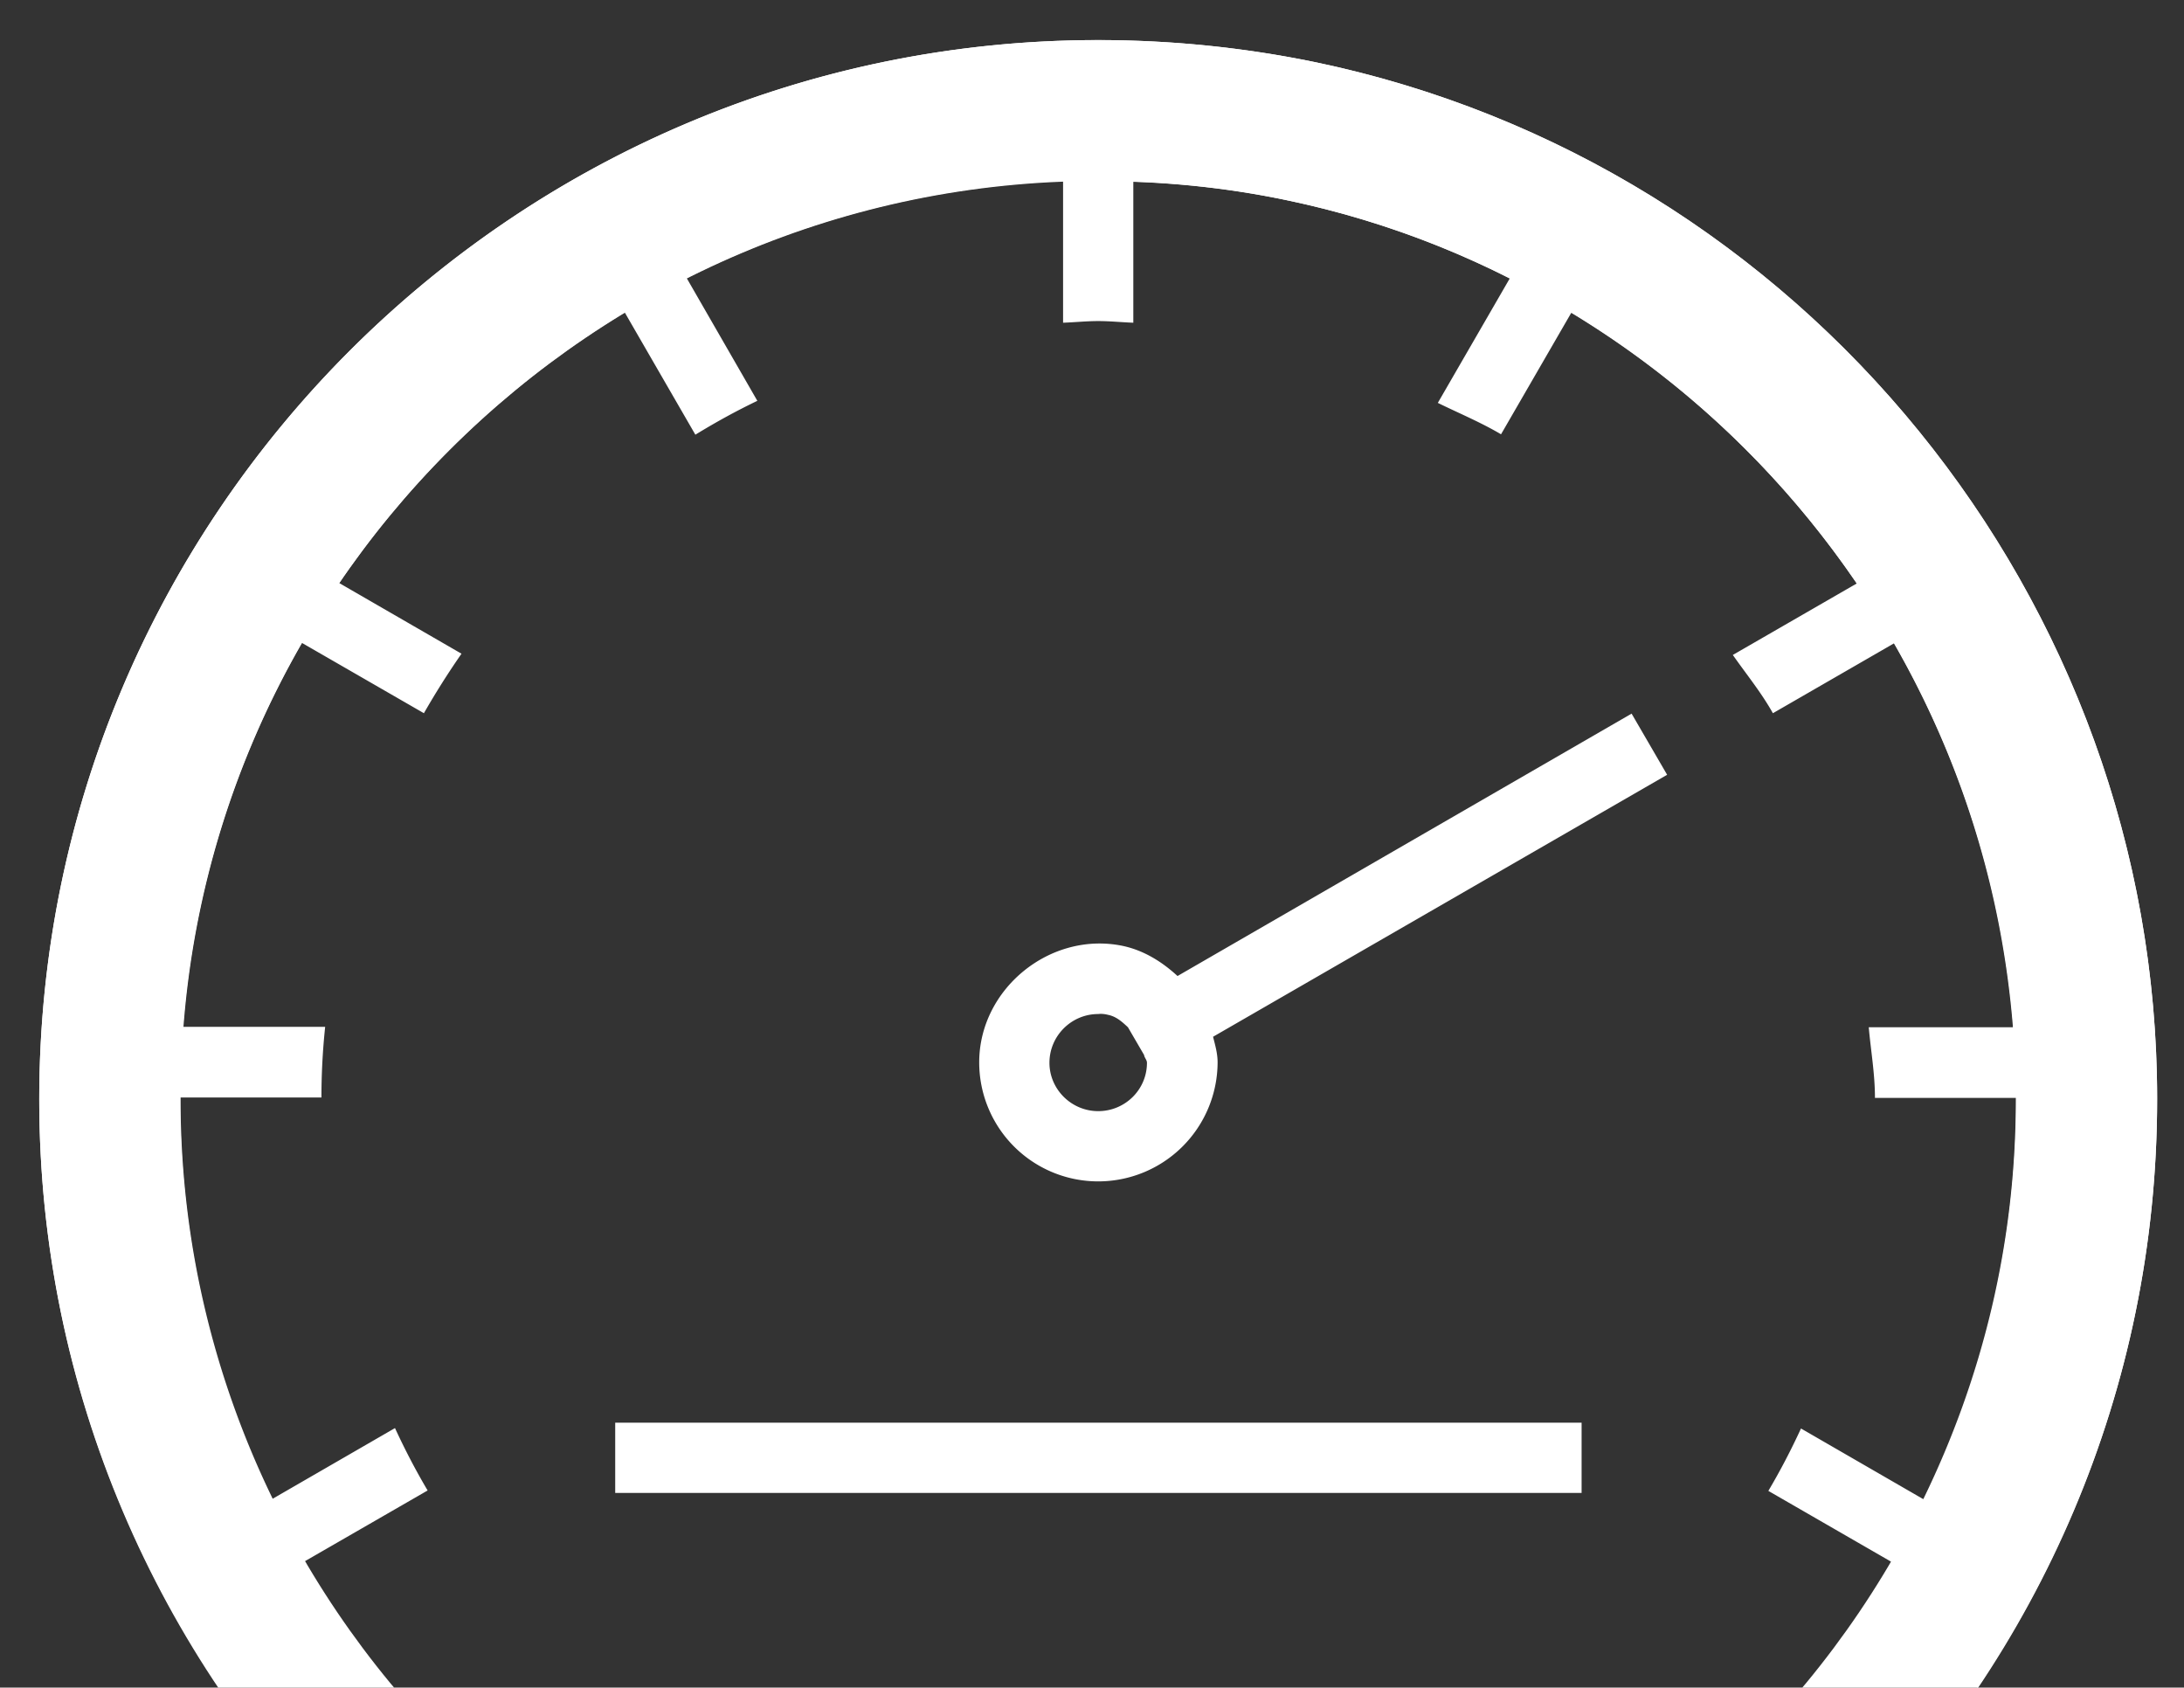
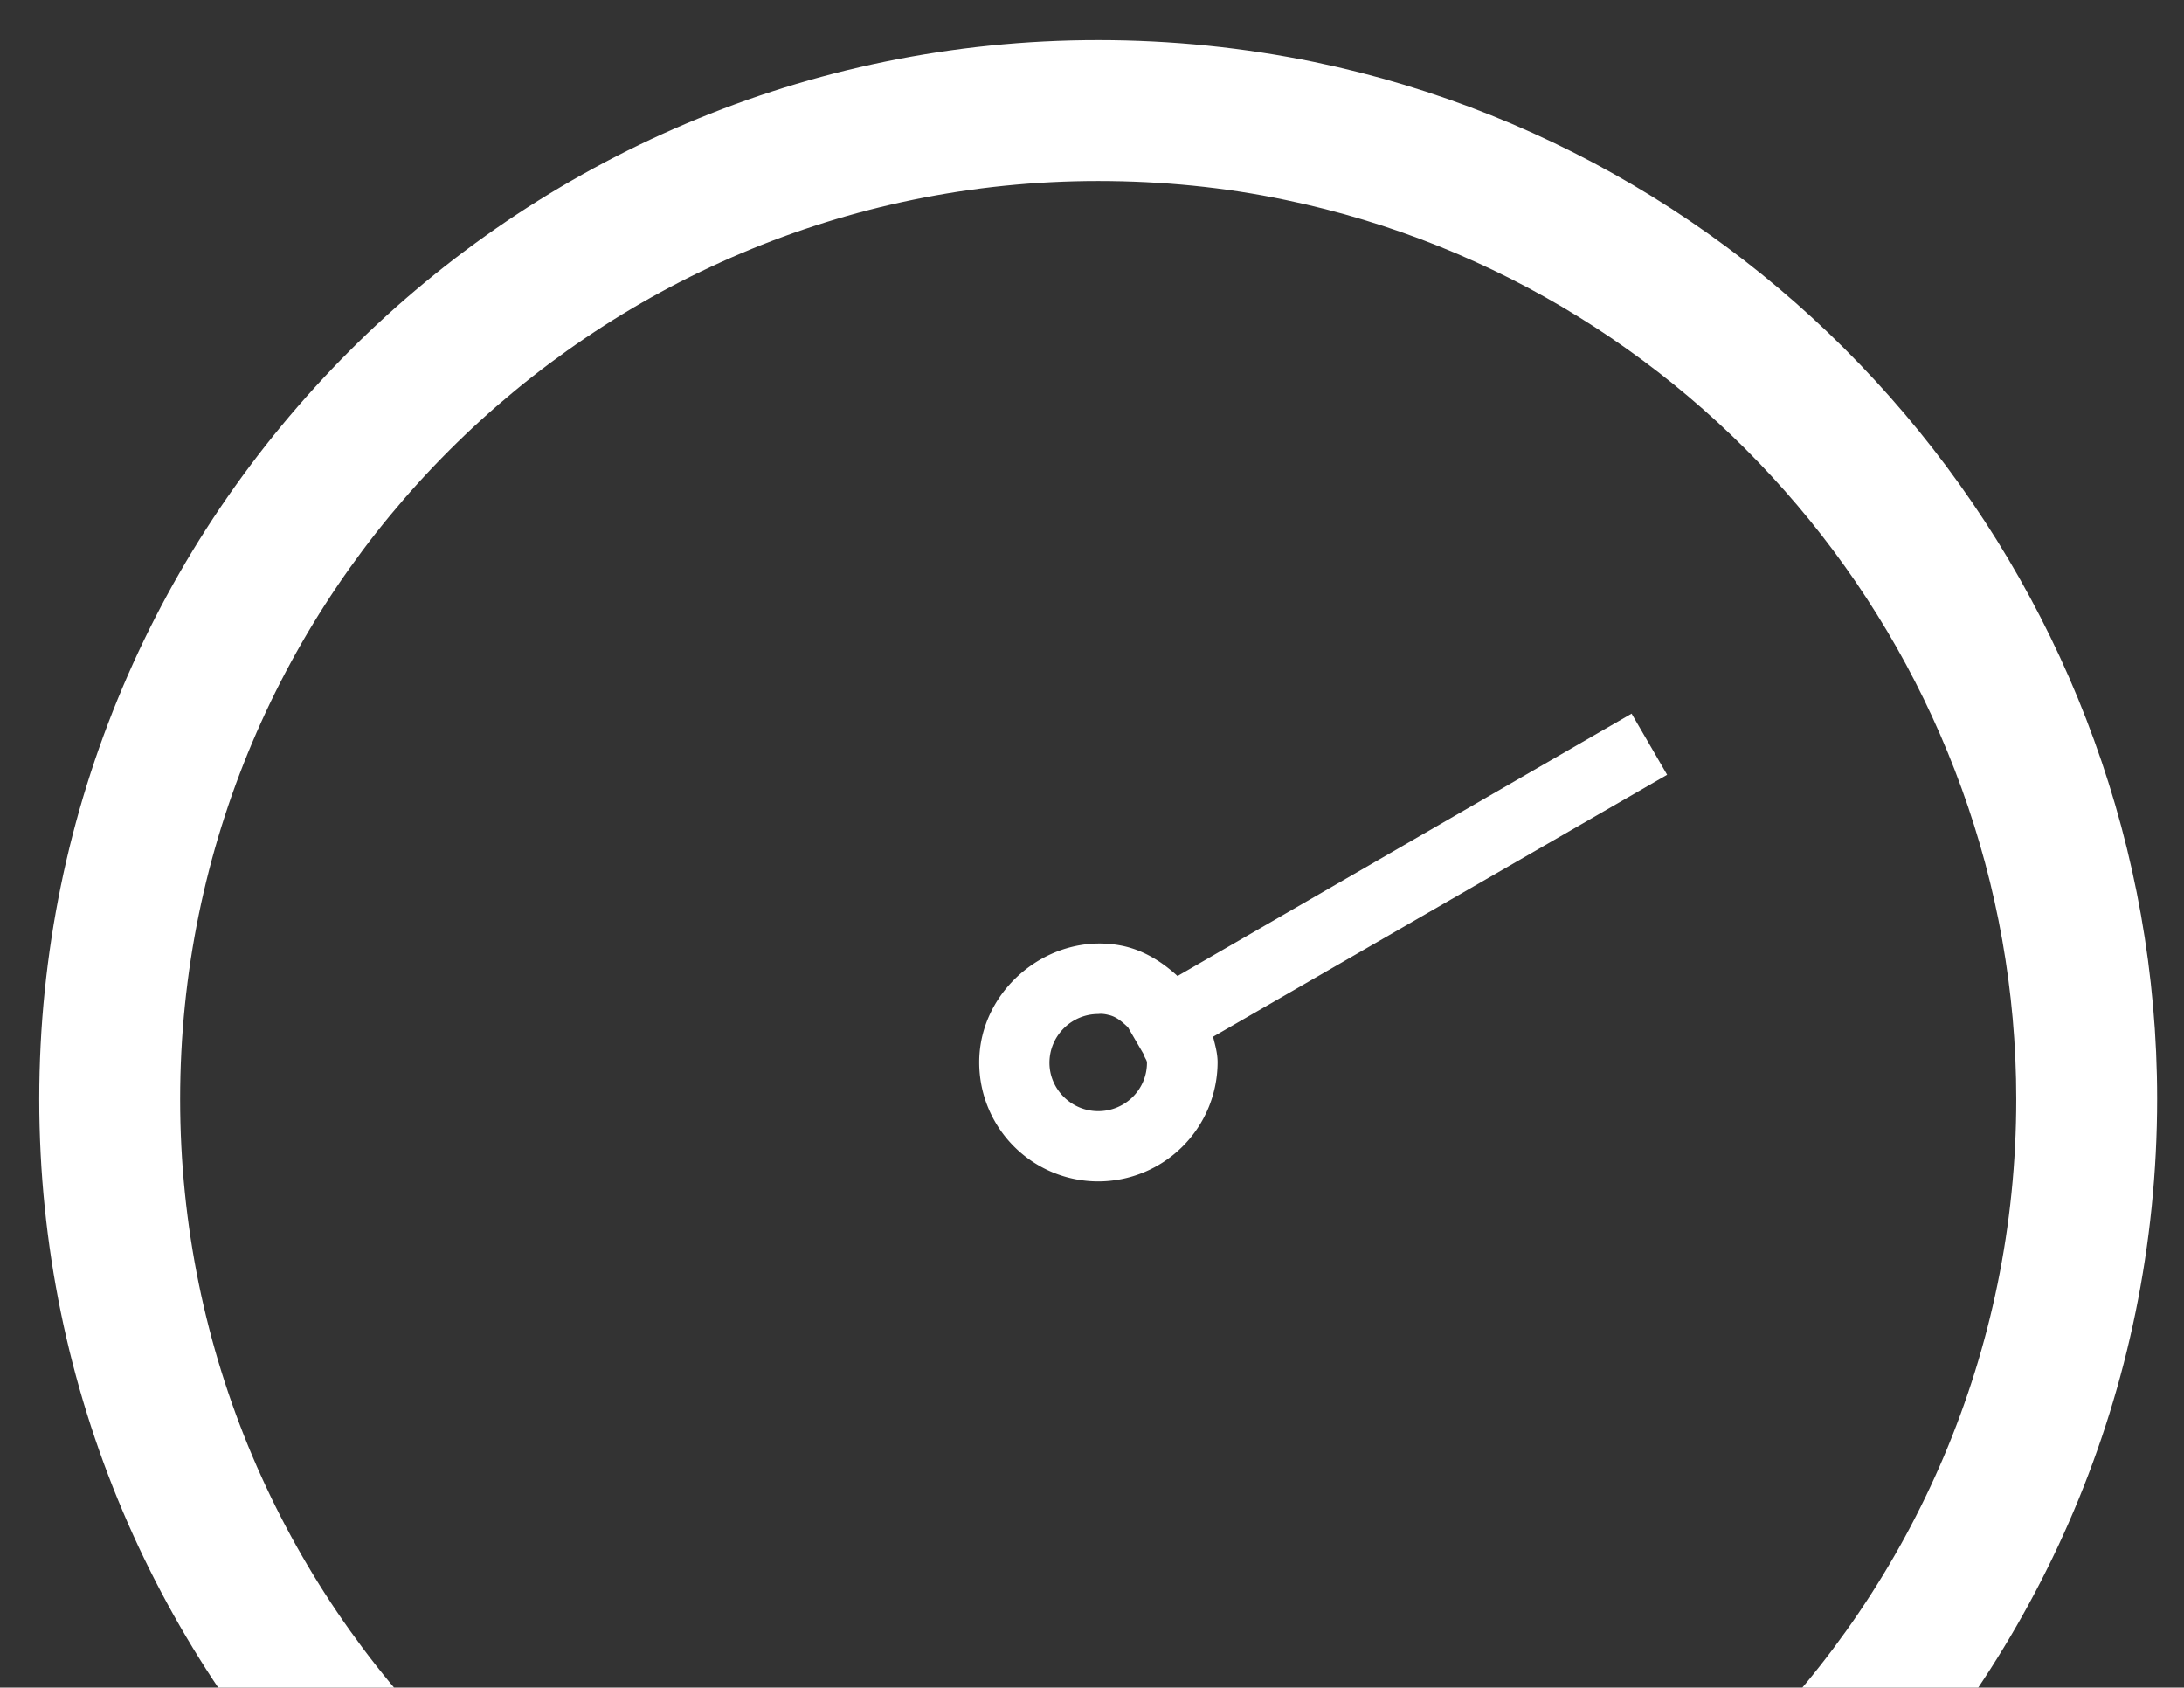
<svg xmlns="http://www.w3.org/2000/svg" viewBox="0 0 52.86 40.84">
  <rect x="0" y="0" width="52.86" height="40.84" fill="#333333" stroke="none" />
  <defs />
  <path fill="#fff" d="M26.58 4.38c-12.25 0-22.22 9.97-22.22 22.22s9.97 22.22 22.22 22.22S48.8 38.85 48.8 26.6c0-10.48-7.44-19.63-17.68-21.76-1.47-.31-3-.46-4.54-.46m0 47.85C12.45 52.23.95 40.73.95 26.6.95 12.47 12.45.97 26.58.97c1.77 0 3.53.18 5.23.53 11.82 2.45 20.4 13 20.4 25.09 0 14.14-11.49 25.64-25.63 25.64" />
-   <path fill="#fff" d="M14.89 34.43h23.39v1.7H14.89z" />
  <path fill="#fff" d="M26.82 24.56c.2.04.34.17.48.3l.39.67c.01.07.07.12.07.19 0 .65-.53 1.17-1.18 1.17-.65 0-1.18-.53-1.18-1.17 0-.65.53-1.18 1.18-1.18.08-.01.16 0 .24.02m12.67-7.29L28.5 23.62c-.37-.34-.81-.62-1.33-.73-1.75-.36-3.47 1.04-3.47 2.82a2.88 2.88 0 002.88 2.88 2.89 2.89 0 002.89-2.88c0-.22-.06-.42-.11-.62l10.99-6.34-.86-1.48z" />
-   <path fill="#fff" d="M52.21 26.6c0-12.09-8.58-22.64-20.4-25.1-1.7-.35-3.46-.53-5.23-.53C12.45.97.95 12.47.95 26.6c0 5.2 1.57 10.05 4.25 14.09.29-.85.74-1.66 1.35-2.43l3.8-2.19c-.29-.49-.55-.99-.79-1.51L6.6 36.27c-1.42-2.92-2.23-6.2-2.23-9.67v-.04h3.41c0-.57.03-1.14.09-1.71H4.44a21.98 21.98 0 012.87-9.29l2.95 1.7c.28-.49.59-.98.91-1.44l-2.96-1.71a22.39 22.39 0 016.91-6.55l1.71 2.96c.49-.3.98-.57 1.5-.82l-1.71-2.97c2.76-1.39 5.85-2.22 9.11-2.35v3.43c.28-.01.57-.04.85-.04.29 0 .57.03.85.04V4.4a21.718 21.718 0 019.11 2.34L34.8 9.75c.51.25 1.04.47 1.53.76l1.7-2.94c2.76 1.67 5.11 3.91 6.91 6.55l-3 1.73c.33.47.69.91.97 1.41l2.93-1.69c1.61 2.8 2.61 5.95 2.88 9.29h-3.49c.05.57.15 1.12.15 1.71h3.41v.04c0 3.47-.81 6.74-2.24 9.67l-2.96-1.71c-.24.52-.5 1.02-.79 1.51l3.52 2.03c.71.87 1.24 1.78 1.54 2.74 2.75-4.09 4.35-8.98 4.35-14.25z" />
</svg>